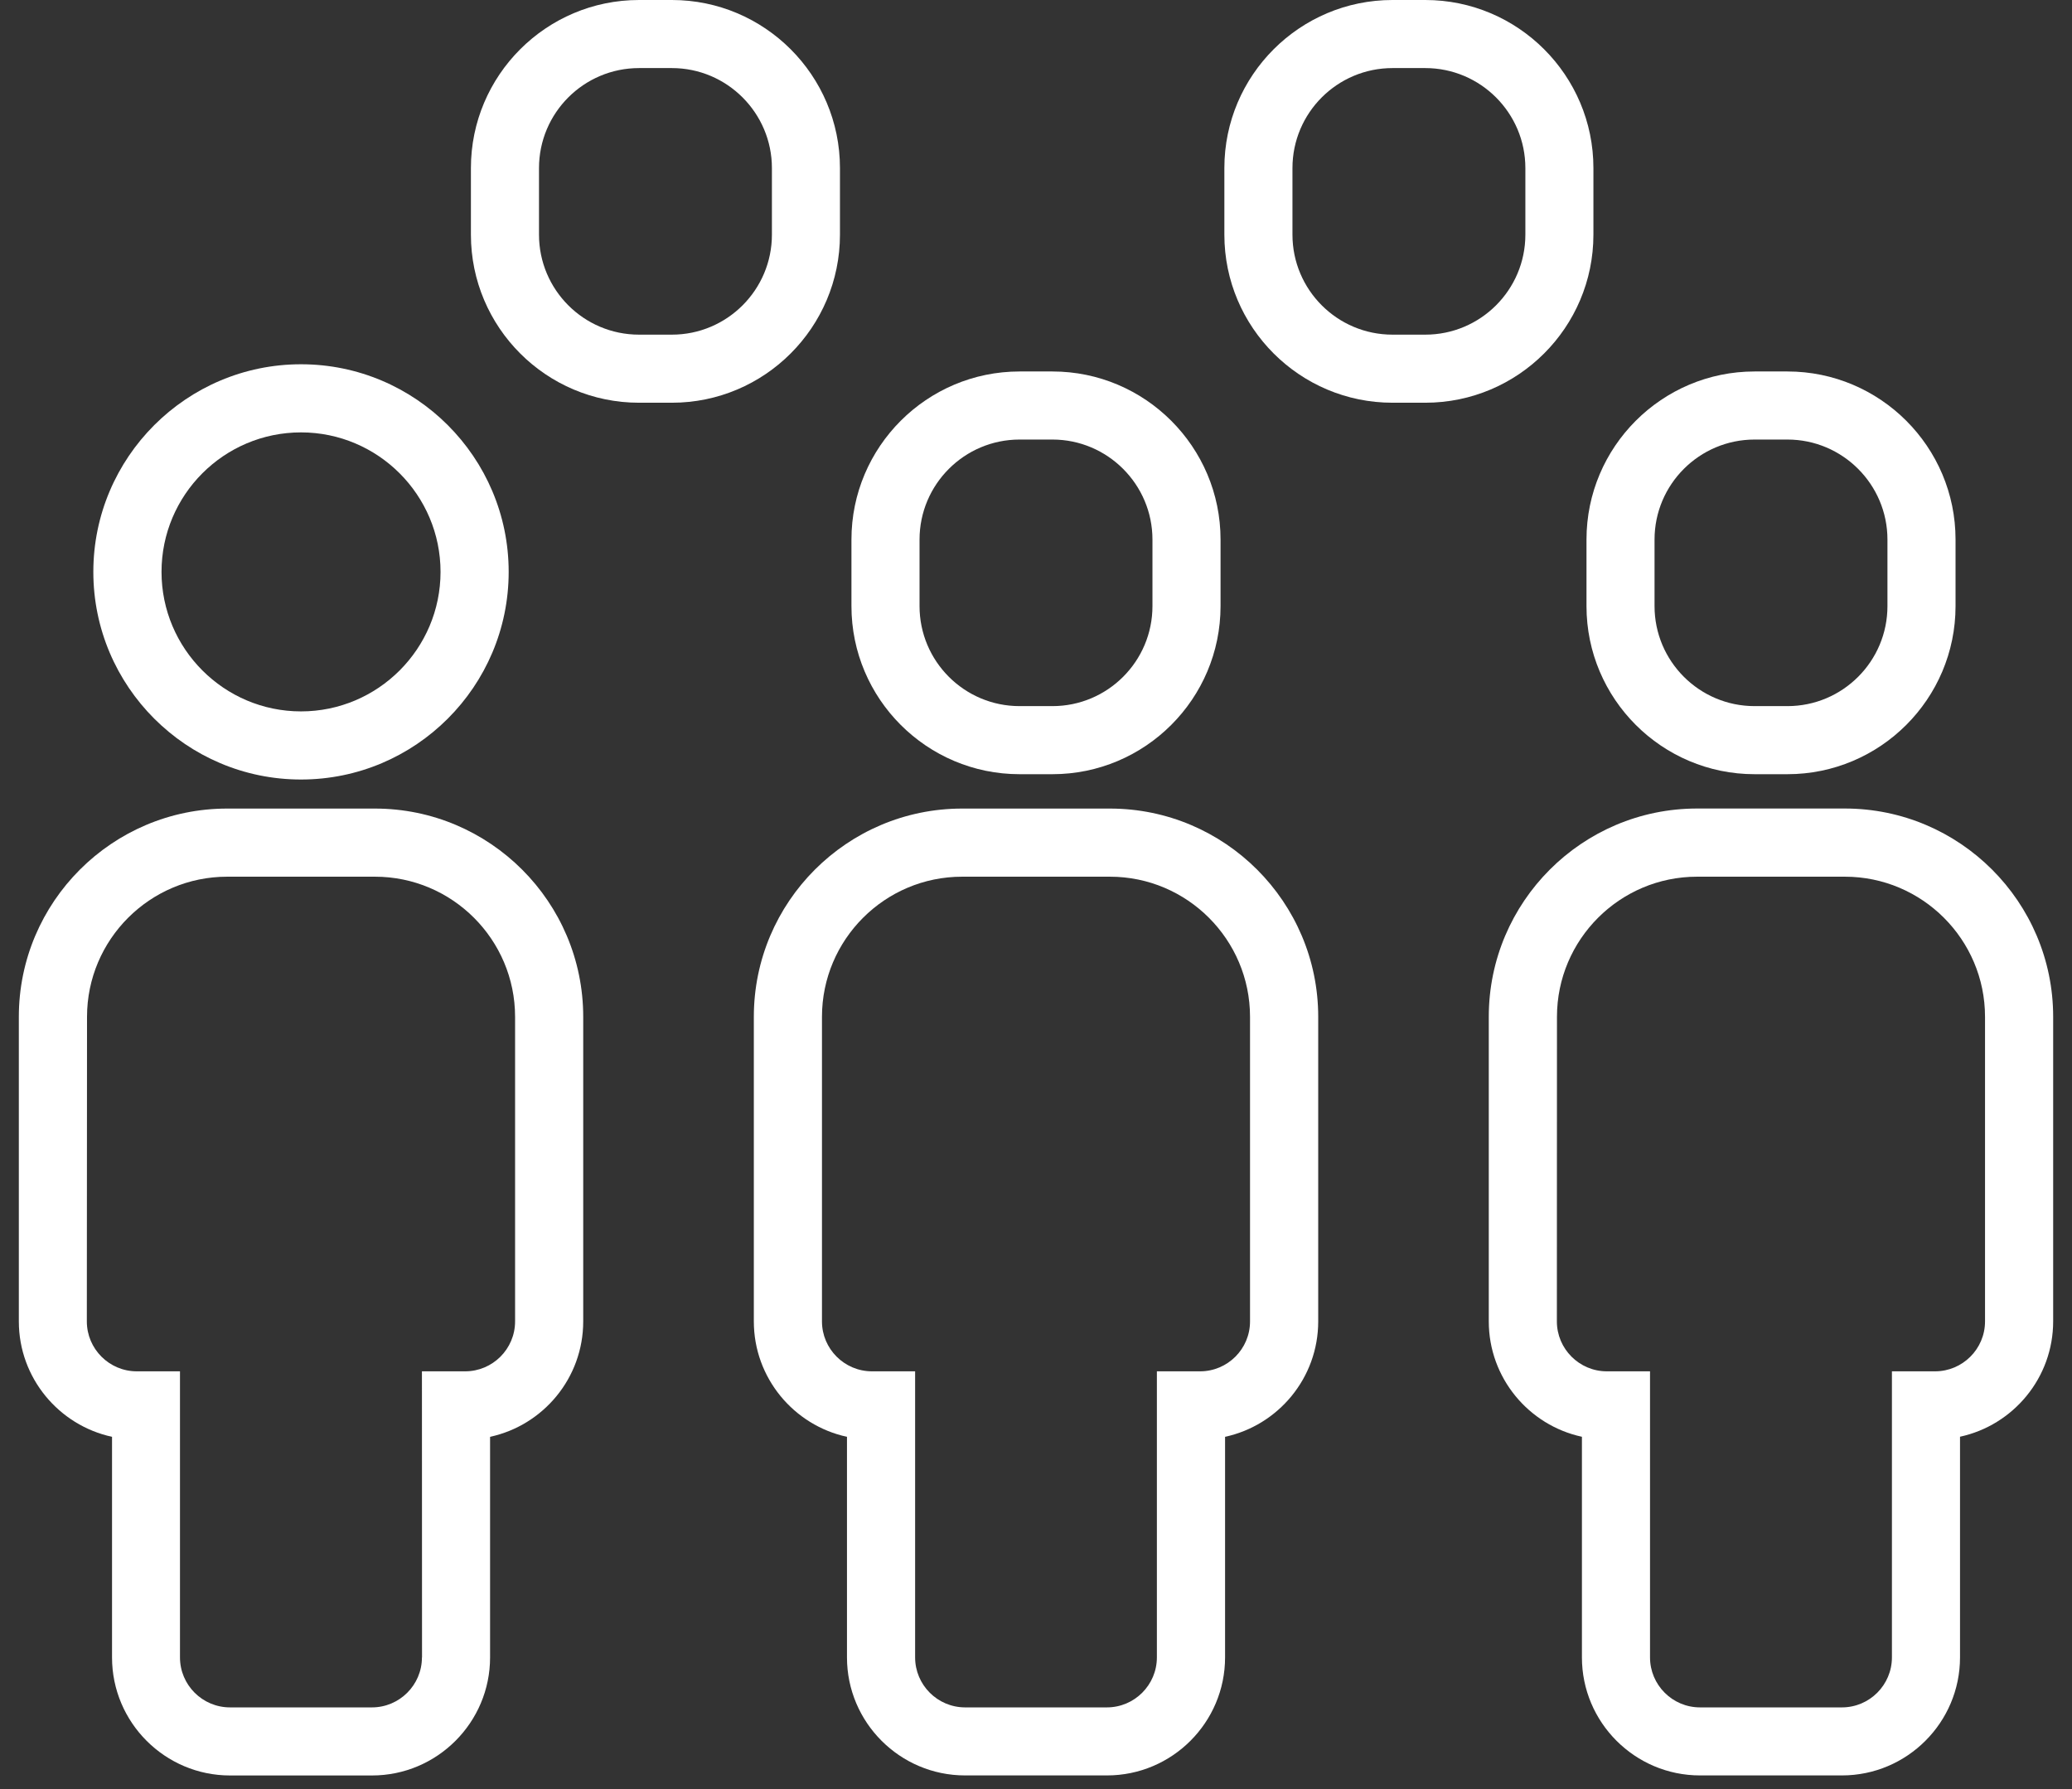
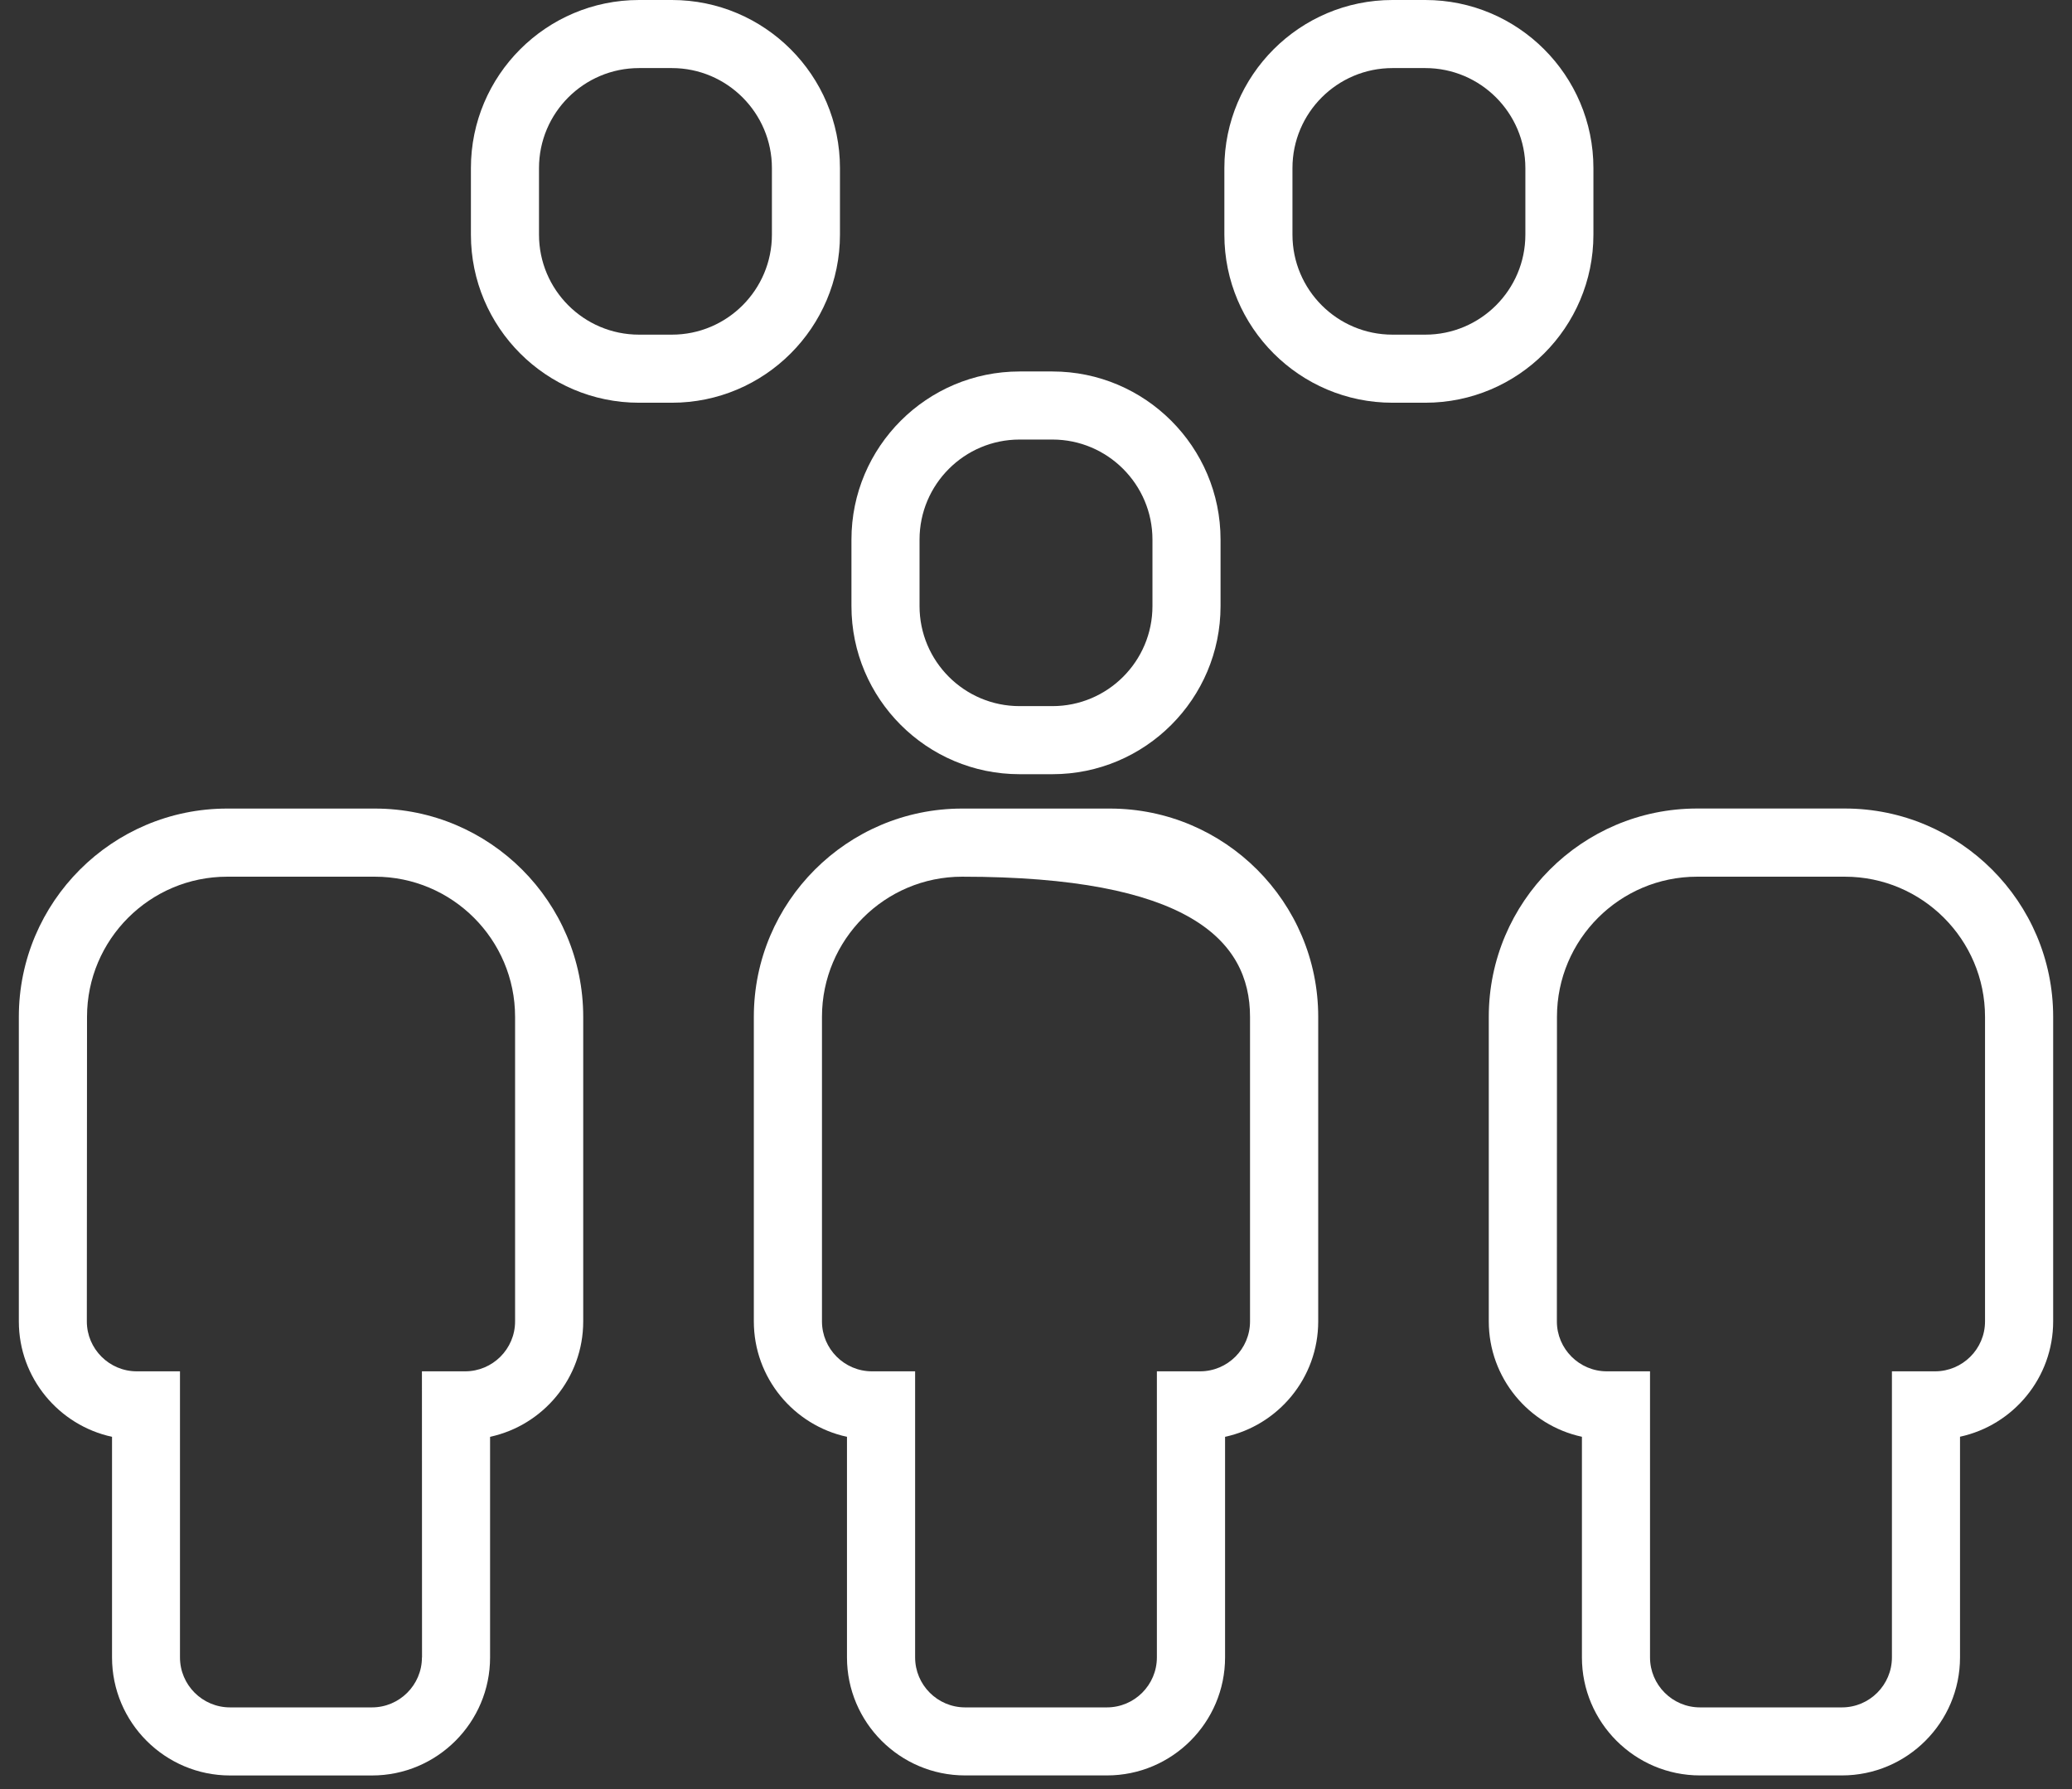
<svg xmlns="http://www.w3.org/2000/svg" width="44" height="38" viewBox="0 0 44 38" fill="none">
  <rect x="0" y="0" width="44" height="38" fill="#333333" stroke="none" />
-   <path d="M1.982 12.147C1.982 14.579 3.961 16.557 6.392 16.557C8.824 16.557 10.802 14.579 10.802 12.147C10.802 9.715 8.824 7.737 6.392 7.737C3.961 7.737 1.982 9.715 1.982 12.147ZM6.392 9.184C8.026 9.184 9.355 10.514 9.355 12.147C9.355 13.78 8.026 15.11 6.392 15.11C4.759 15.11 3.43 13.78 3.43 12.147C3.43 10.512 4.757 9.184 6.392 9.184Z" fill="white" />
  <path d="M10.407 35.204V30.518C11.536 30.274 12.385 29.269 12.385 28.067V21.597C12.385 19.159 10.402 17.174 7.962 17.174H4.823C2.384 17.174 0.4 19.158 0.4 21.597V28.067C0.4 29.267 1.25 30.274 2.379 30.518V35.204C2.379 36.586 3.504 37.711 4.885 37.711H7.9C9.282 37.711 10.407 36.586 10.407 35.204H10.407ZM8.96 35.204C8.96 35.789 8.483 36.265 7.899 36.265H4.884C4.299 36.265 3.822 35.789 3.822 35.204V29.127H2.905C2.32 29.127 1.844 28.651 1.844 28.067L1.848 21.597C1.848 19.956 3.183 18.621 4.824 18.621H7.962C9.603 18.621 10.938 19.956 10.938 21.597V28.067C10.938 28.652 10.462 29.127 9.877 29.127H8.96L8.962 35.204H8.96Z" fill="white" />
-   <path d="M23.508 37.71C24.89 37.71 26.015 36.585 26.015 35.203V30.518C27.143 30.274 27.993 29.269 27.993 28.067V21.597C27.993 19.159 26.009 17.174 23.57 17.174H20.431C17.992 17.174 16.008 19.157 16.008 21.597V28.067C16.008 29.267 16.857 30.274 17.986 30.518V35.203C17.986 36.585 19.111 37.71 20.493 37.71H23.508ZM19.433 35.203V29.127H18.517C17.931 29.127 17.455 28.65 17.455 28.067V21.597C17.455 19.956 18.79 18.621 20.431 18.621H23.57C25.21 18.621 26.545 19.956 26.545 21.597V28.067C26.545 28.652 26.069 29.127 25.484 29.127H24.567V35.203C24.567 35.788 24.091 36.265 23.506 36.265H20.491C19.908 36.263 19.433 35.788 19.433 35.203H19.433Z" fill="white" />
+   <path d="M23.508 37.71C24.89 37.71 26.015 36.585 26.015 35.203V30.518C27.143 30.274 27.993 29.269 27.993 28.067V21.597C27.993 19.159 26.009 17.174 23.57 17.174H20.431C17.992 17.174 16.008 19.157 16.008 21.597V28.067C16.008 29.267 16.857 30.274 17.986 30.518V35.203C17.986 36.585 19.111 37.71 20.493 37.71H23.508ZM19.433 35.203V29.127H18.517C17.931 29.127 17.455 28.65 17.455 28.067V21.597C17.455 19.956 18.79 18.621 20.431 18.621C25.21 18.621 26.545 19.956 26.545 21.597V28.067C26.545 28.652 26.069 29.127 25.484 29.127H24.567V35.203C24.567 35.788 24.091 36.265 23.506 36.265H20.491C19.908 36.263 19.433 35.788 19.433 35.203H19.433Z" fill="white" />
  <path d="M21.651 7.89C19.682 7.89 18.081 9.492 18.081 11.46V12.874C18.081 14.843 19.682 16.444 21.651 16.444H22.349C24.317 16.444 25.919 14.843 25.919 12.874V11.46C25.919 9.492 24.317 7.89 22.349 7.89H21.651ZM24.473 11.46V12.874C24.473 14.046 23.52 14.998 22.349 14.998H21.651C20.479 14.998 19.527 14.046 19.527 12.874V11.46C19.527 10.289 20.479 9.336 21.651 9.336H22.349C23.52 9.336 24.473 10.29 24.473 11.46Z" fill="white" />
  <path d="M41.622 30.516C42.751 30.272 43.6 29.267 43.6 28.065V21.596C43.6 19.159 41.617 17.173 39.177 17.173H36.038C33.599 17.173 31.615 19.157 31.615 21.596V28.067C31.615 29.267 32.465 30.274 33.593 30.517V35.203C33.593 36.585 34.718 37.71 36.1 37.71H39.115C40.497 37.71 41.622 36.585 41.622 35.203L41.622 30.516ZM40.176 29.127V35.203C40.176 35.788 39.7 36.265 39.115 36.265H36.1C35.515 36.265 35.039 35.788 35.039 35.203V29.127H34.122C33.537 29.127 33.061 28.65 33.061 28.067L33.063 21.597C33.063 19.956 34.398 18.621 36.038 18.621H39.177C40.818 18.621 42.153 19.956 42.153 21.597V28.067C42.153 28.652 41.676 29.127 41.092 29.127H40.176Z" fill="white" />
-   <path d="M37.26 7.89C35.291 7.89 33.69 9.491 33.69 11.46V12.874C33.69 14.843 35.291 16.444 37.26 16.444H37.957C39.926 16.444 41.527 14.843 41.527 12.874V11.46C41.527 9.491 39.926 7.89 37.957 7.89H37.26ZM40.081 11.46V12.874C40.081 14.046 39.129 14.998 37.957 14.998H37.26C36.088 14.998 35.135 14.046 35.135 12.874V11.46C35.135 10.288 36.088 9.336 37.26 9.336H37.957C39.129 9.336 40.081 10.29 40.081 11.46Z" fill="white" />
  <path d="M29.57 0C27.601 0 26 1.601 26 3.57V4.984C26 6.953 27.601 8.554 29.57 8.554H30.267C32.236 8.554 33.837 6.953 33.837 4.984V3.57C33.837 1.601 32.236 0 30.267 0H29.57ZM32.392 3.57V4.984C32.392 6.156 31.439 7.108 30.267 7.108H29.57C28.398 7.108 27.446 6.156 27.446 4.984V3.57C27.446 2.398 28.398 1.446 29.57 1.446H30.267C31.439 1.446 32.392 2.4 32.392 3.57Z" fill="white" />
  <path d="M13.57 0C11.601 0 10 1.601 10 3.57V4.984C10 6.953 11.601 8.554 13.57 8.554H14.268C16.236 8.554 17.837 6.953 17.837 4.984V3.57C17.837 1.601 16.236 0 14.268 0H13.57ZM16.392 3.57V4.984C16.392 6.156 15.439 7.108 14.268 7.108H13.57C12.398 7.108 11.446 6.156 11.446 4.984V3.57C11.446 2.398 12.398 1.446 13.57 1.446H14.268C15.439 1.446 16.392 2.4 16.392 3.57Z" fill="white" />
</svg>